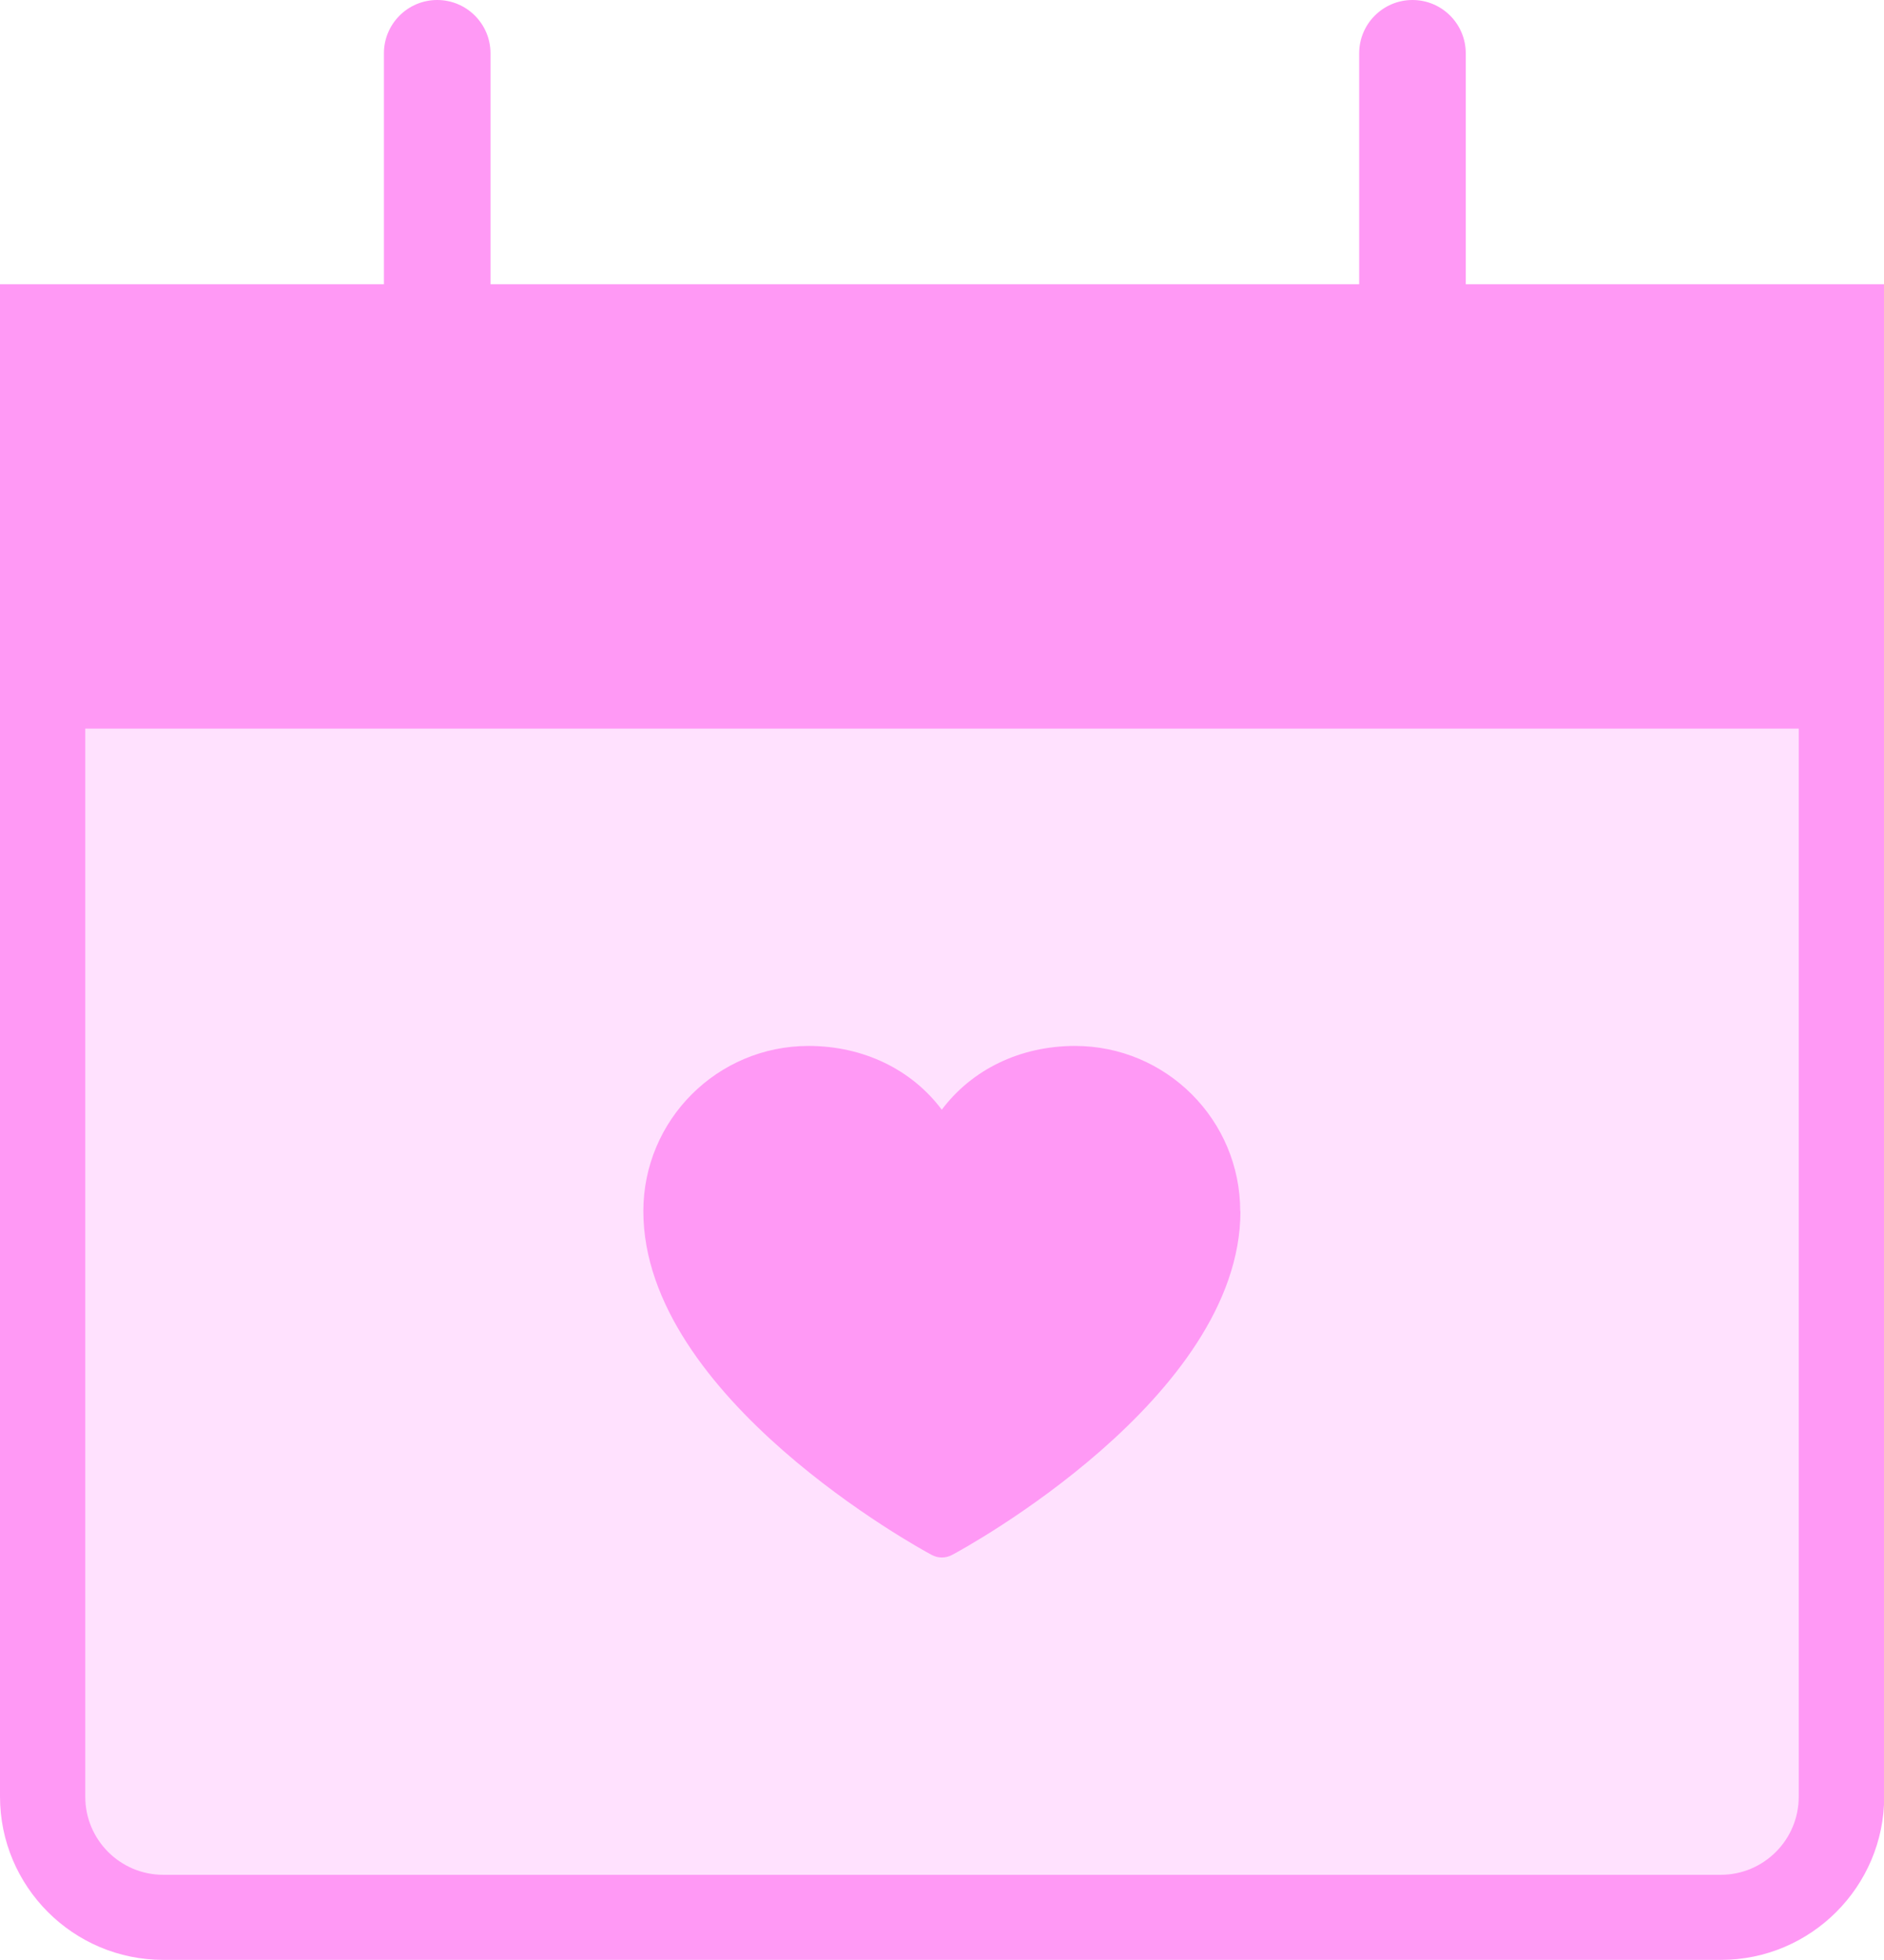
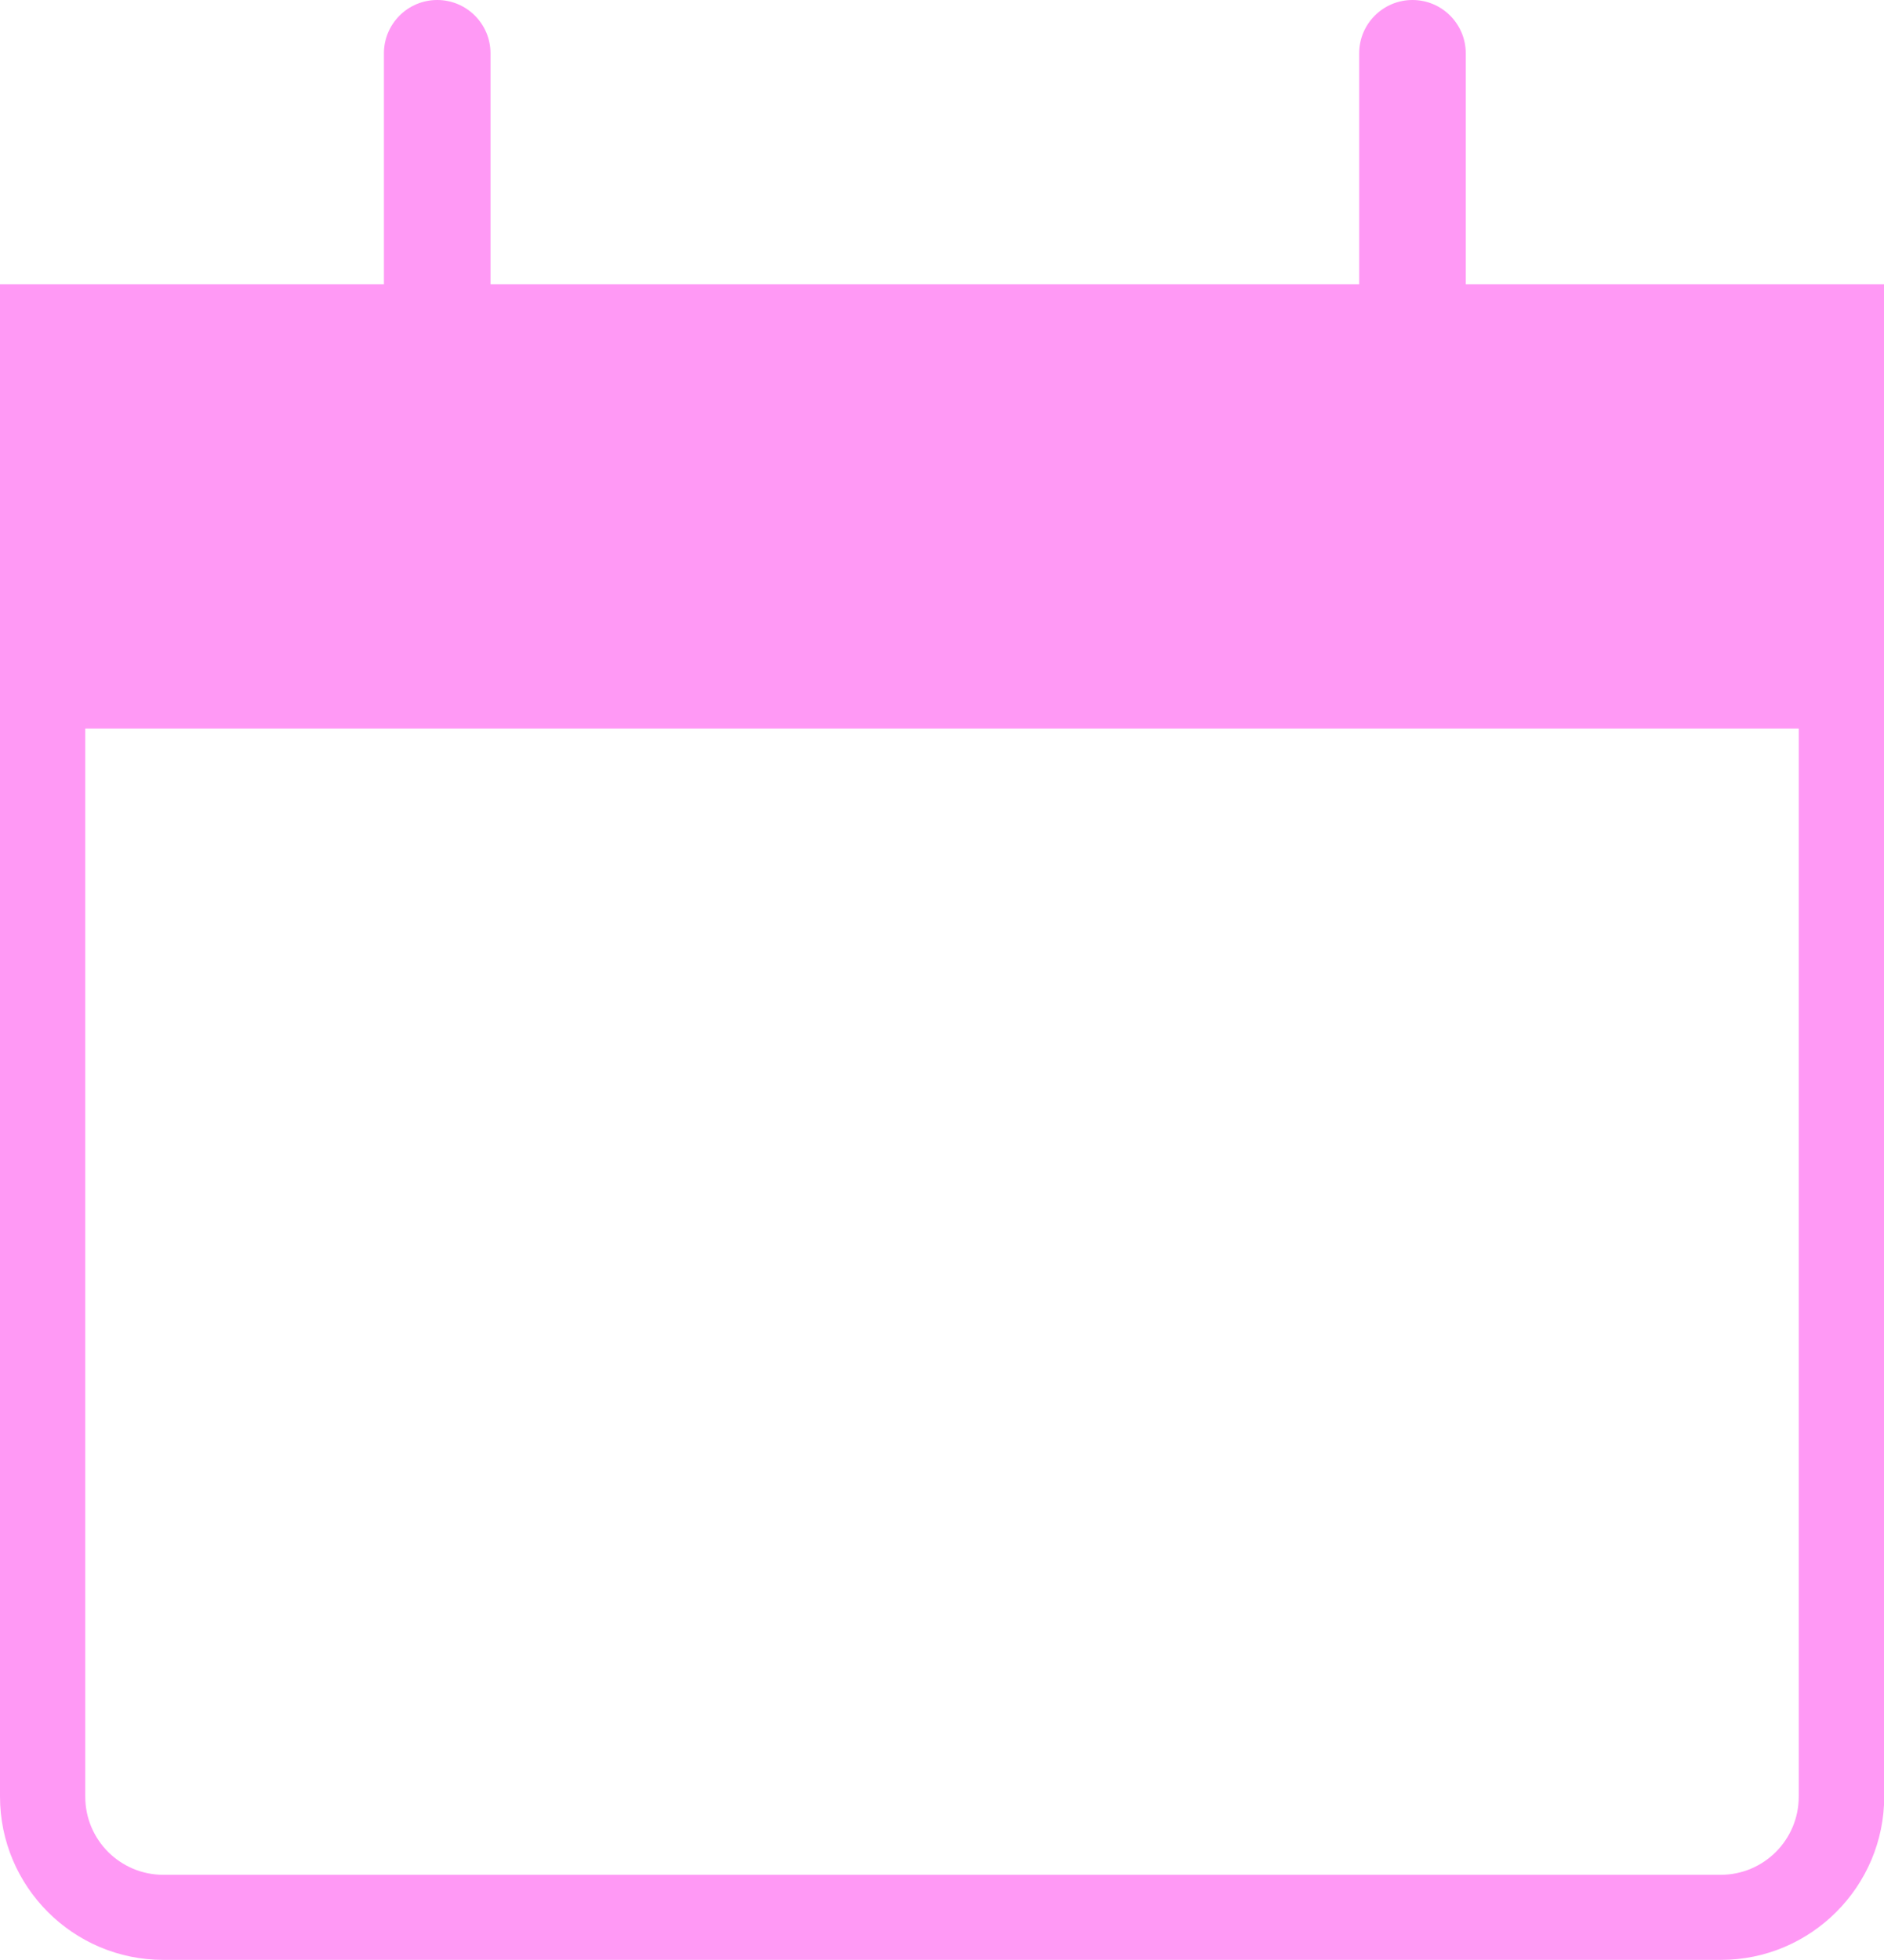
<svg xmlns="http://www.w3.org/2000/svg" id="Layer_2" data-name="Layer 2" viewBox="0 0 88.38 91.92">
  <defs>
    <style>
      .cls-1 {
        fill: #ffe1fe;
      }

      .cls-2 {
        fill: #ff99f5;
      }
    </style>
  </defs>
  <g id="Layer_1-2" data-name="Layer 1">
    <g>
-       <path class="cls-1" d="M2,32.17h84.38v52.09c0,3.12-2.54,5.66-5.66,5.66H7.66c-3.12,0-5.66-2.54-5.66-5.66v-52.09h0Z" />
      <path class="cls-2" d="M68.76,13.33V2.5c0-1.38-1.12-2.5-2.5-2.5s-2.5,1.12-2.5,2.5v10.83H23.01V2.5c0-1.38-1.12-2.5-2.5-2.5s-2.5,1.12-2.5,2.5v10.83H0v70.92c0,4.22,3.43,7.66,7.66,7.66h73.07c4.22,0,7.66-3.44,7.66-7.66V13.33h-19.62ZM84.38,84.26c0,2.02-1.64,3.66-3.66,3.66H7.66c-2.02,0-3.66-1.64-3.66-3.66v-50.09h80.38v50.09Z" />
-       <path class="cls-2" d="M58.19,56.8c0,8.75-12.97,15.83-13.53,16.12-.3.16-.65.16-.95,0-.55-.29-13.53-7.38-13.53-16.12,0-4.28,3.47-7.75,7.75-7.75,2.58,0,4.84,1.11,6.25,2.99,1.41-1.88,3.67-2.99,6.25-2.99,4.28,0,7.75,3.47,7.75,7.75Z" />
+       <path class="cls-2" d="M58.19,56.8Z" />
    </g>
  </g>
</svg>